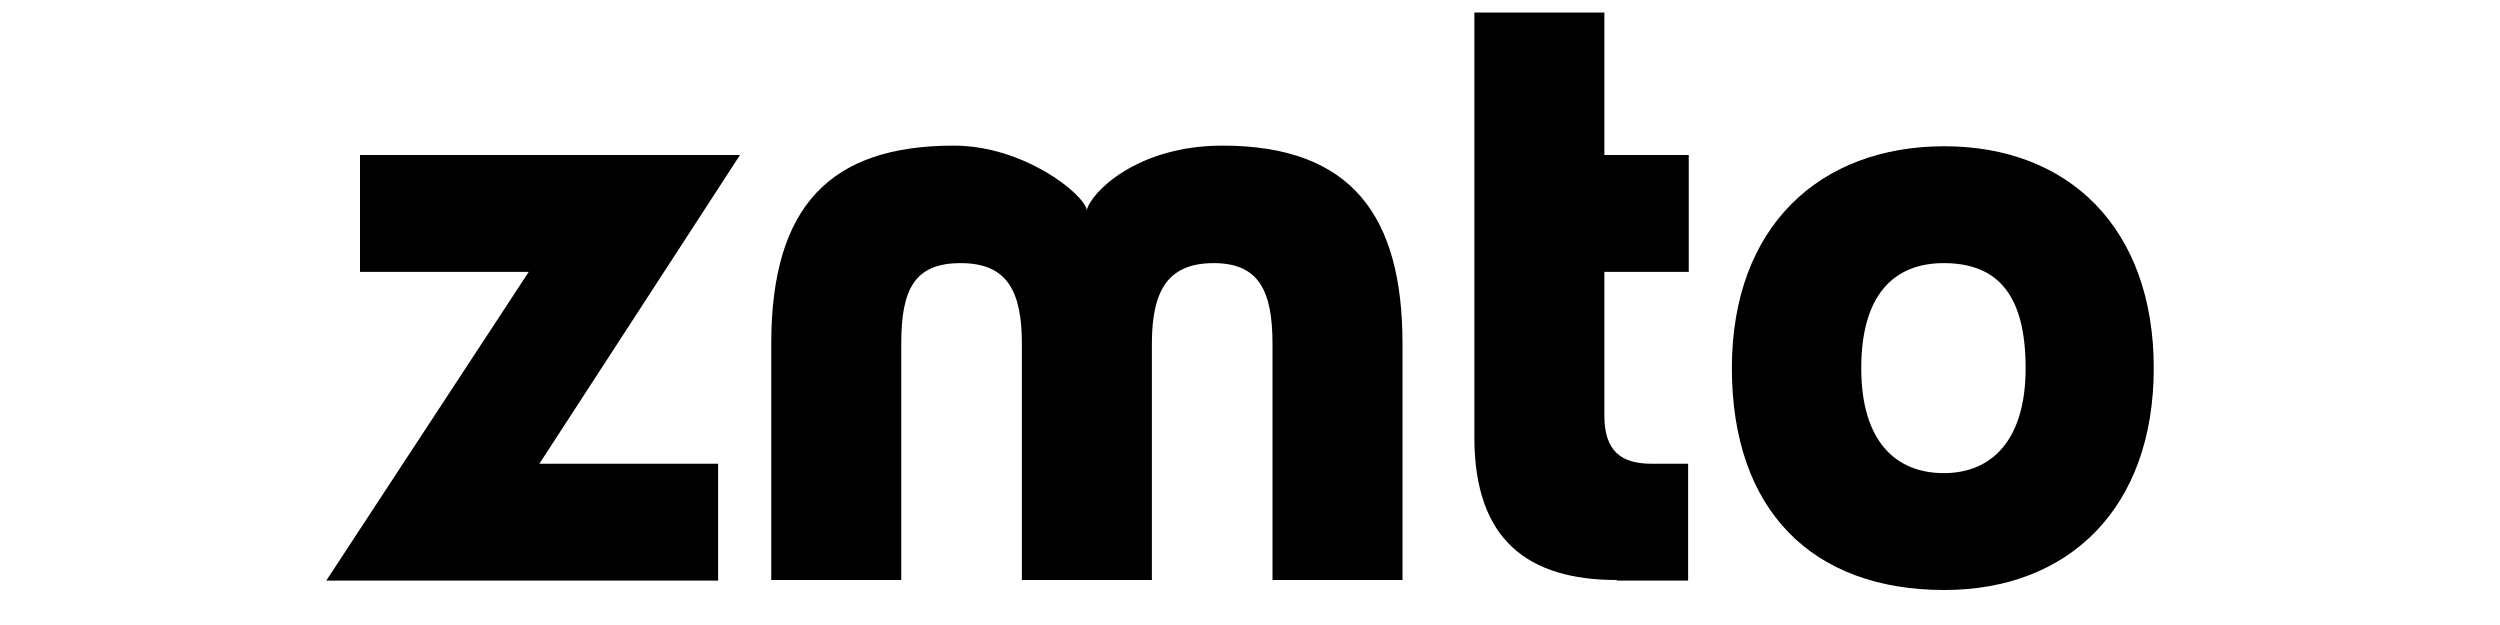
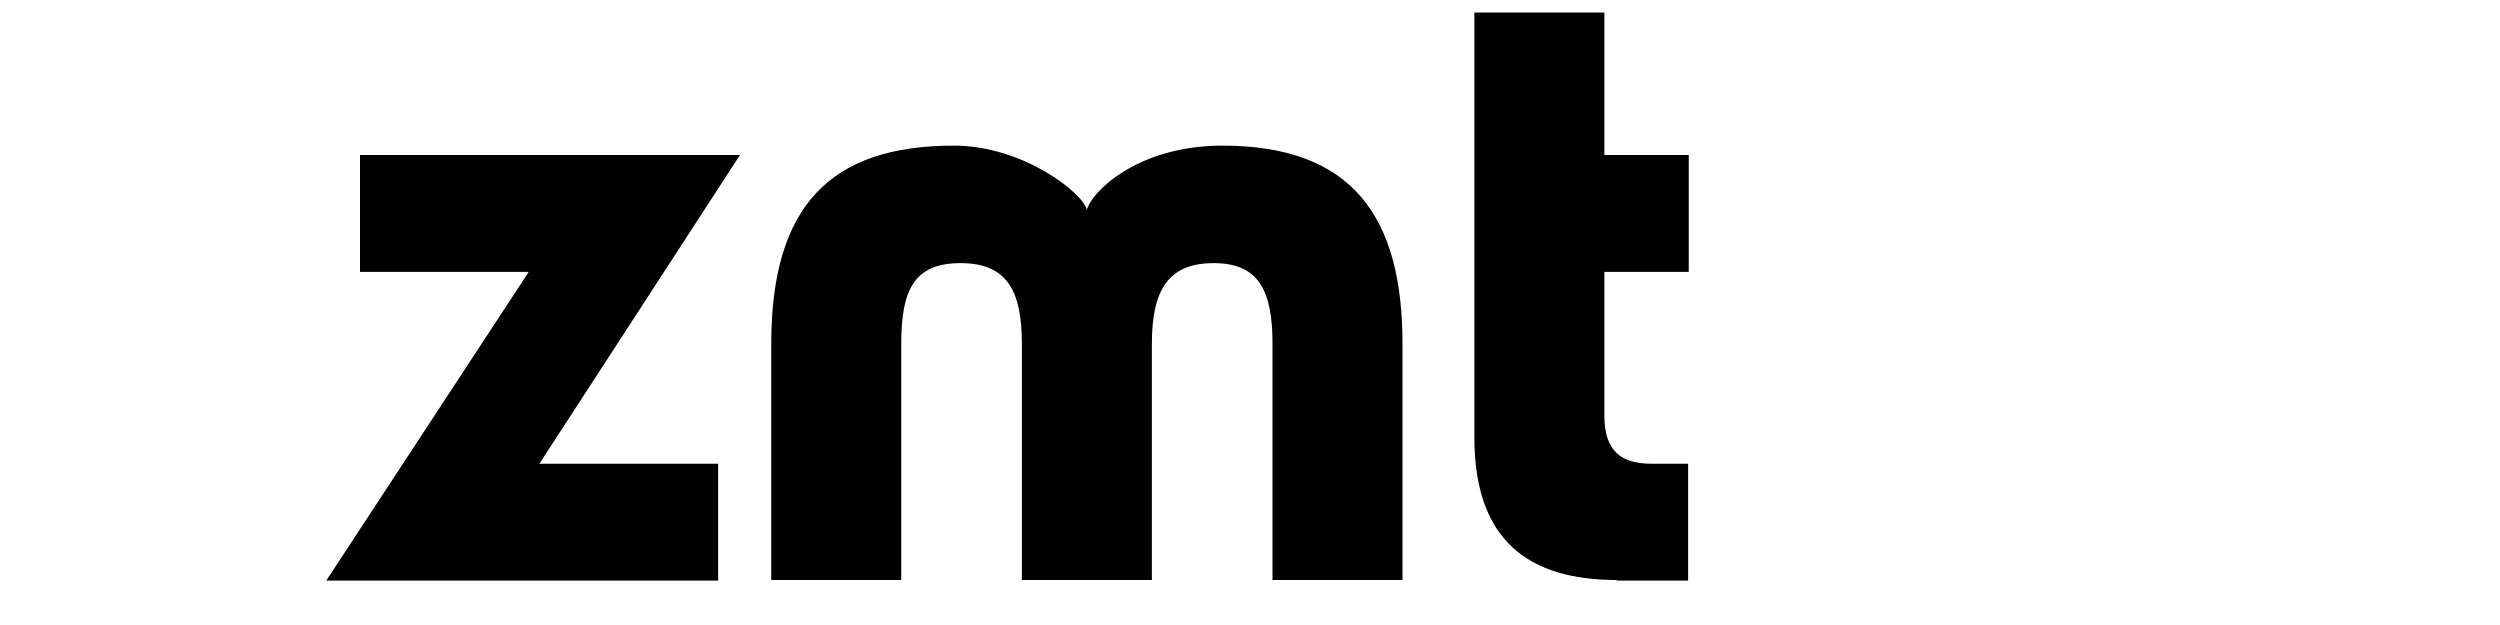
<svg xmlns="http://www.w3.org/2000/svg" width="400" height="100">
  <path fill="#000000" d="M86.3 74.2h28.6v18.7H52.2l32.4-49.4H57.6V24.8h60.8L86.3 74.2z" />
  <path fill="#000000" d="M203.6 92.8V55c0-8.5-2.2-12.9-9.4-12.9s-9.9 4.2-9.9 12.9v37.8h-20.8V55c0-8.5-2.4-12.9-9.8-12.9s-9.5 4.2-9.5 12.9v37.8h-20.8V55c0-22.1 9.5-31.7 29.2-31.7 11.2 0 20.8 7.7 21.3 10.3.6-2.7 7.9-10.3 21.7-10.3 20.8 0 28.8 11.4 28.8 31.7v37.8h-20.8z" />
  <path fill="#000000" d="M258.7 92.8c-14.1 0-22.8-6.3-22.8-22.8v-68h20.8v22.8h13.5v18.7h-13.5v23c0 5.7 2.7 7.7 7.6 7.7h5.8v18.7h-11.4z" />
-   <path fill="#000000" d="M311.1 94.4c-21.2 0-34-12.8-34-35.5s14.1-35.5 34-35.5 33.5 13.1 33.5 35.5-13.6 35.5-33.5 35.5zm-.1-52.3c-8 0-13.2 5.1-13.2 16.8s5.5 16.8 13.2 16.8 13.1-5.3 13.1-16.8-4.3-16.8-13.1-16.8z" />
</svg>